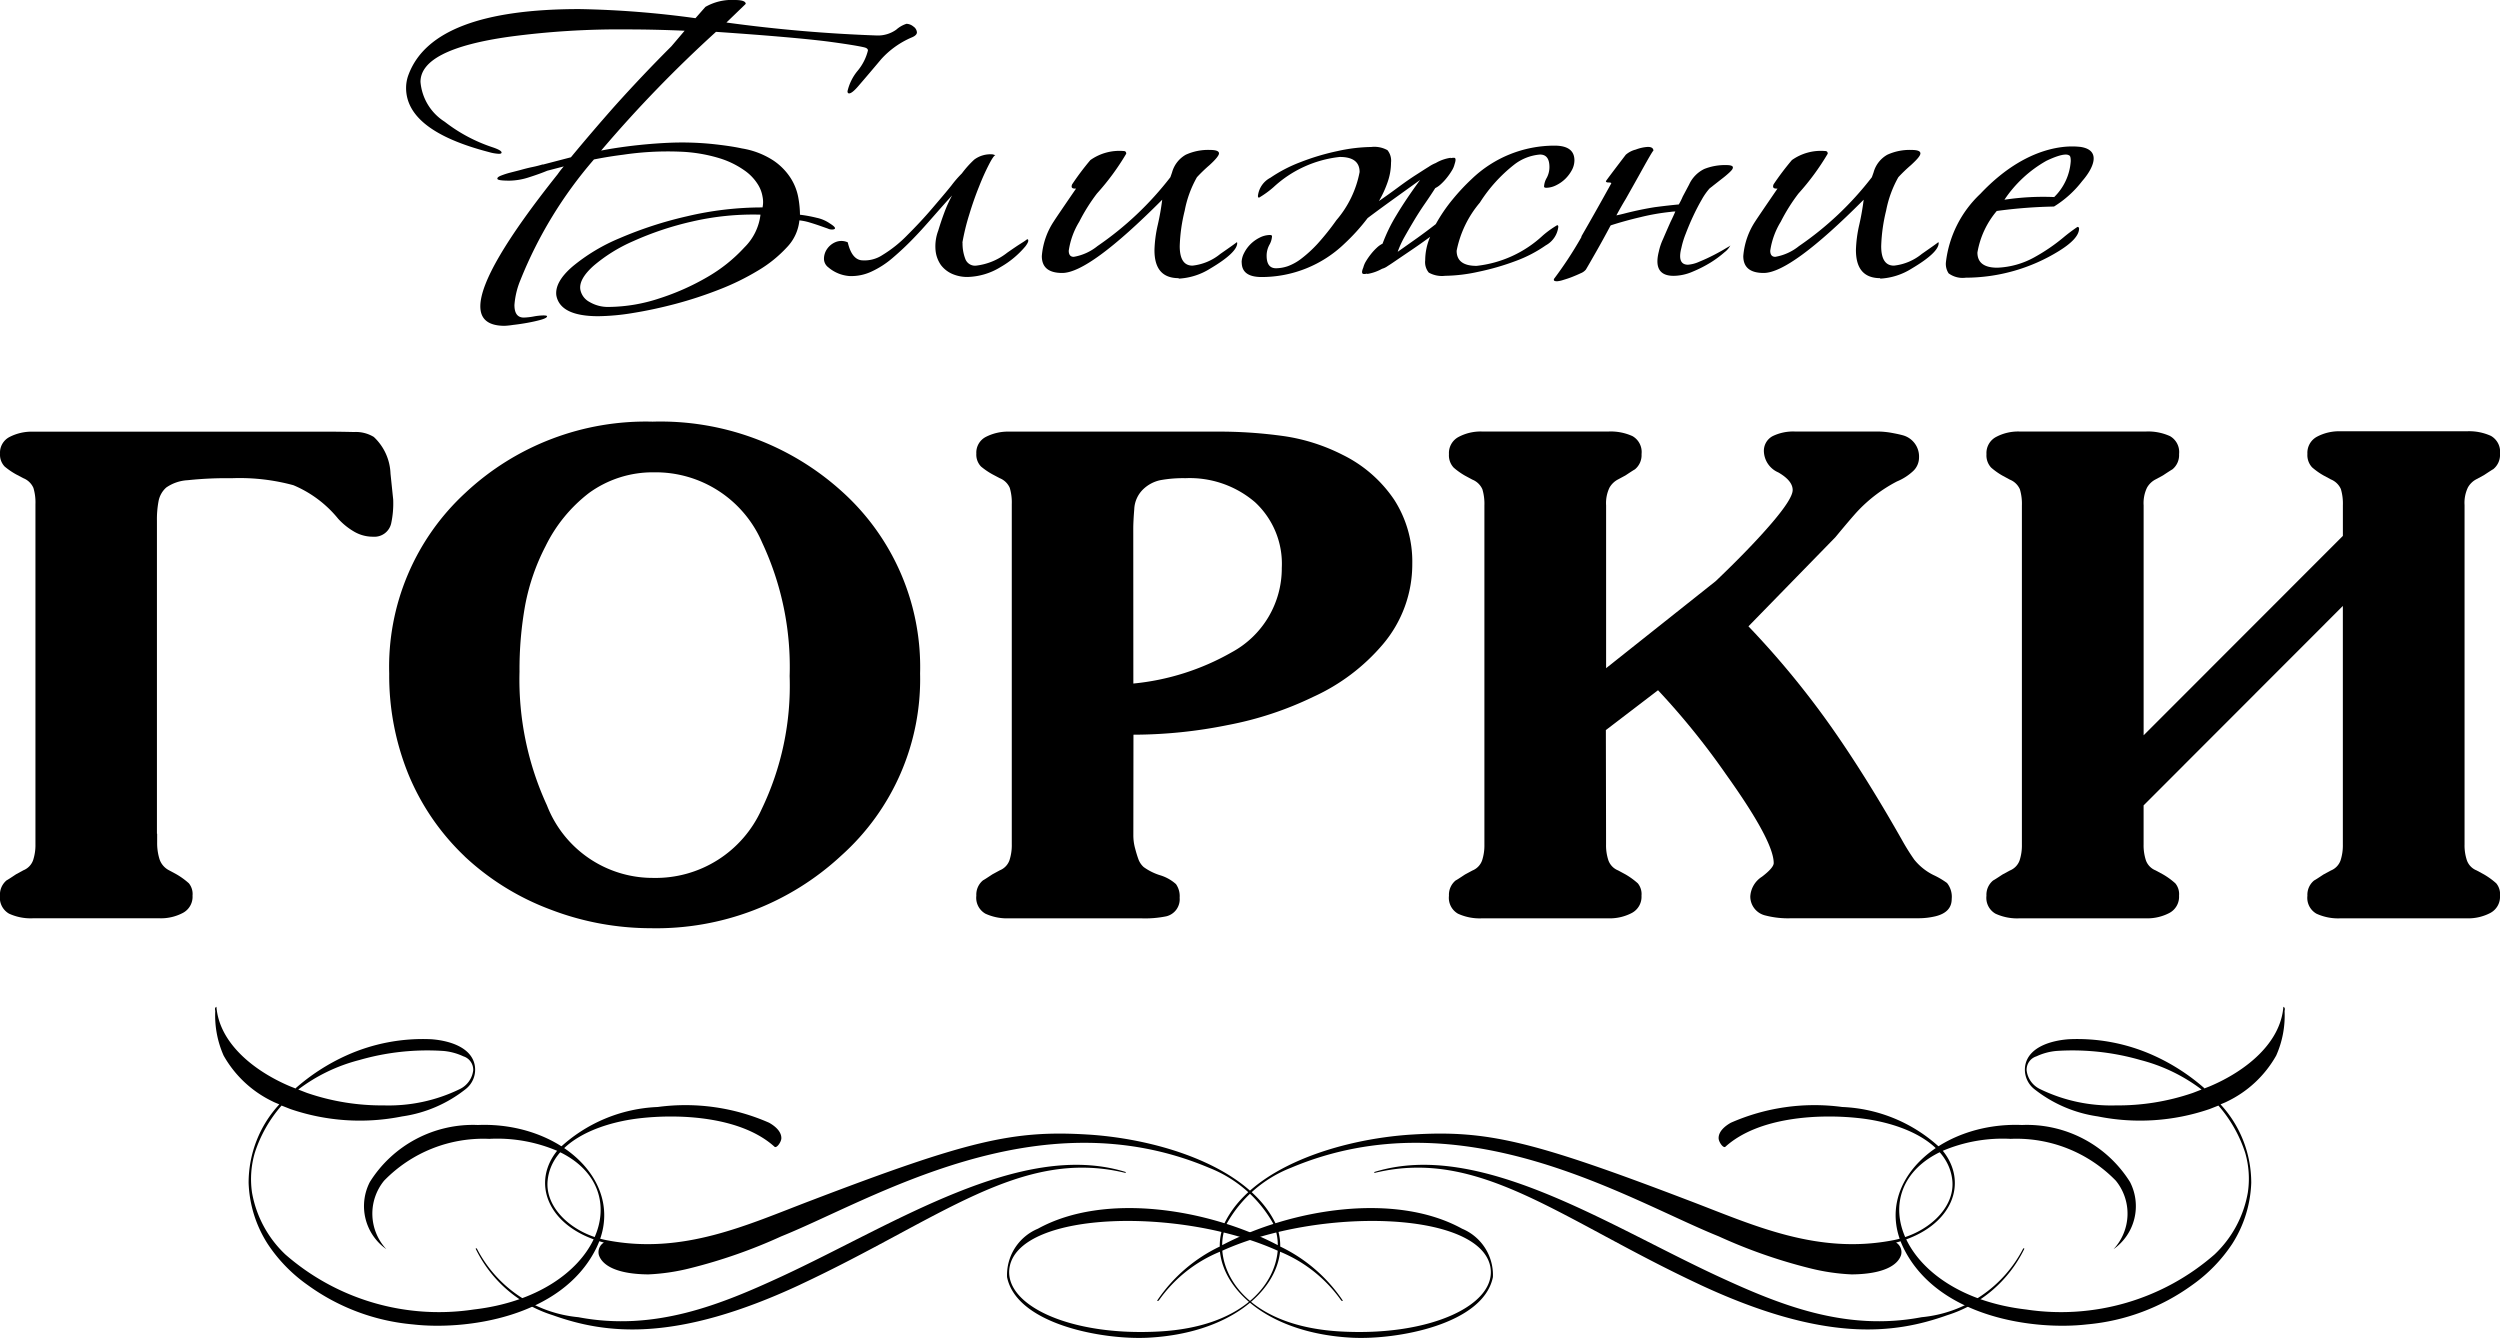
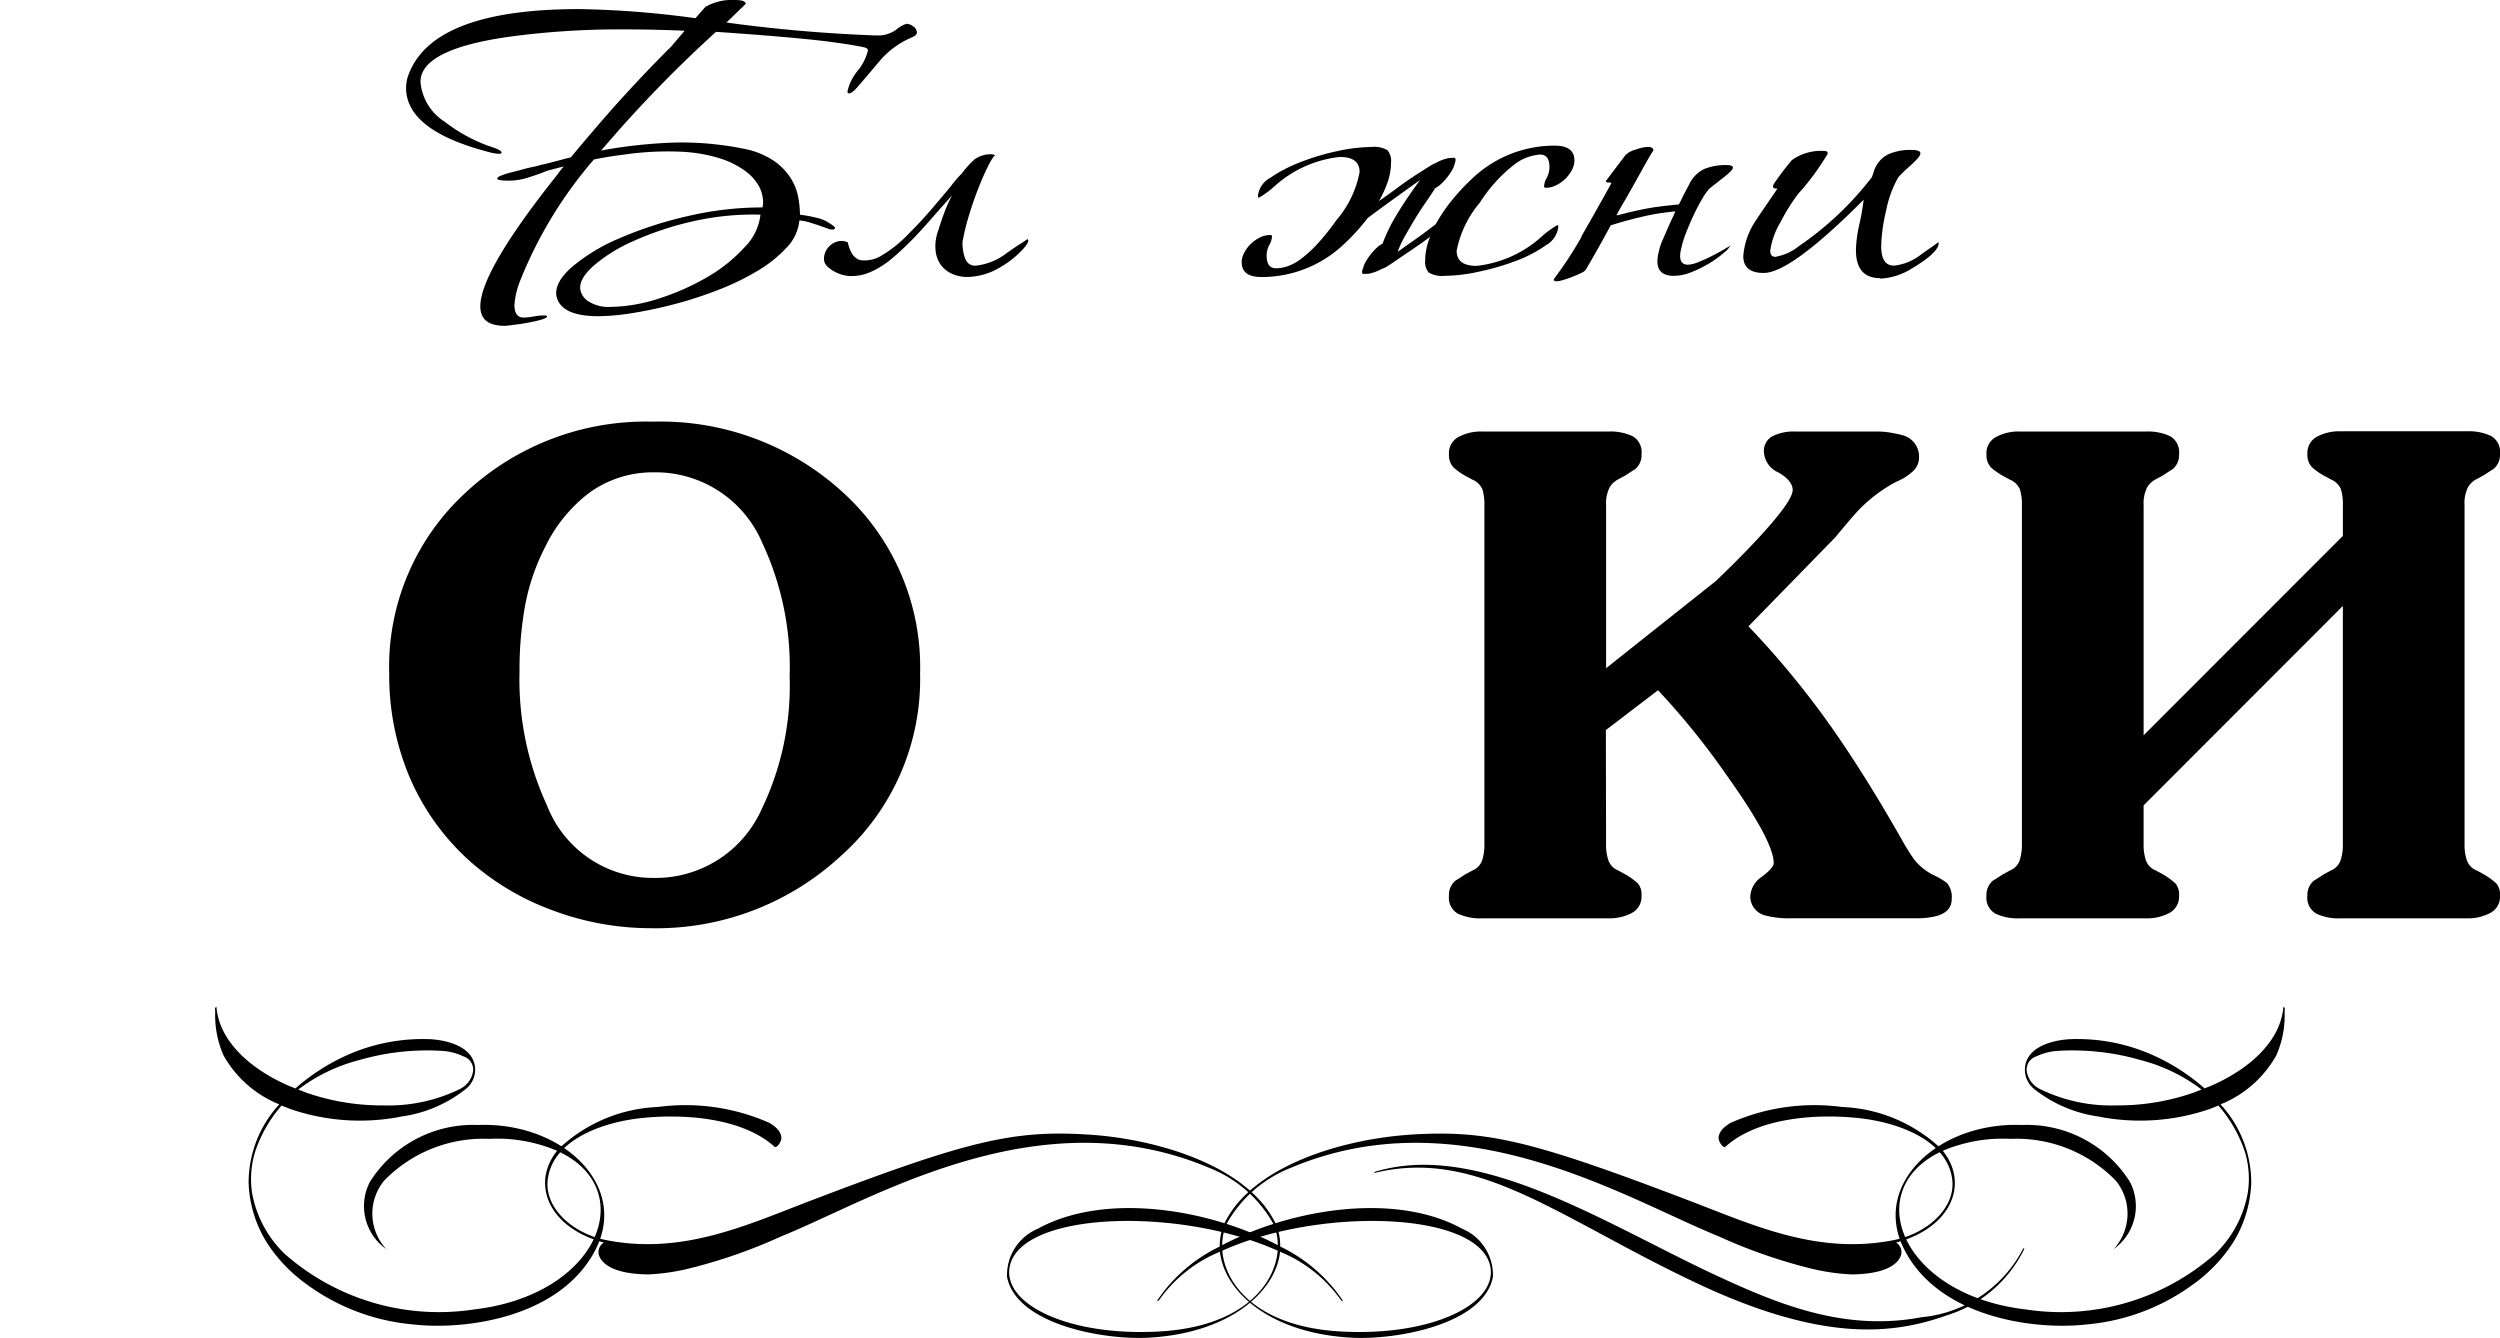
<svg xmlns="http://www.w3.org/2000/svg" width="93.034" height="49.793" viewBox="0 0 93.034 49.793">
-   <path d="M1496.348-274.9v.321a2.007,2.007,0,0,0,.087.621.718.718,0,0,0,.36.42l.274.148a2.77,2.77,0,0,1,.46.334.633.633,0,0,1,.136.458.679.679,0,0,1-.36.644,1.751,1.751,0,0,1-.858.2h-4.728a1.929,1.929,0,0,1-.883-.173.682.682,0,0,1-.337-.671.688.688,0,0,1,.249-.57c.034-.016.15-.09.348-.223l.275-.15a.631.631,0,0,0,.36-.372,1.792,1.792,0,0,0,.088-.595v-12.653a1.891,1.891,0,0,0-.075-.608.686.686,0,0,0-.372-.361l-.275-.145a2.7,2.7,0,0,1-.422-.289.635.635,0,0,1-.174-.48.655.655,0,0,1,.361-.625,1.8,1.8,0,0,1,.858-.194h11.047c.265,0,.568.005.908.013a1.288,1.288,0,0,1,.735.183,1.959,1.959,0,0,1,.622,1.366c.05.477.083.8.1.961a3.546,3.546,0,0,1-.075.891.638.638,0,0,1-.672.495,1.38,1.38,0,0,1-.7-.185,2.5,2.5,0,0,1-.6-.483,4.288,4.288,0,0,0-1.667-1.249,7.636,7.636,0,0,0-2.29-.26,13.7,13.7,0,0,0-1.641.074,1.544,1.544,0,0,0-.8.272.9.9,0,0,0-.285.5,3.673,3.673,0,0,0-.062.742V-274.9Z" transform="translate(-1490.5 305.927)" />
  <path d="M1522.97-274.445a8.871,8.871,0,0,1-2.1-3.068,9.757,9.757,0,0,1-.709-3.735,8.8,8.8,0,0,1,2.836-6.727,9.825,9.825,0,0,1,6.967-2.648,10.054,10.054,0,0,1,7.017,2.574,8.787,8.787,0,0,1,2.936,6.8,8.808,8.808,0,0,1-2.936,6.777,10.108,10.108,0,0,1-7.091,2.7,10.437,10.437,0,0,1-3.721-.692,9.574,9.574,0,0,1-3.2-1.979m12.093-6.7a10.9,10.9,0,0,0-1.02-4.973,4.309,4.309,0,0,0-4.031-2.621,4.032,4.032,0,0,0-2.414.768,5.592,5.592,0,0,0-1.617,1.978,7.971,7.971,0,0,0-.758,2.189,13.461,13.461,0,0,0-.212,2.485,11.175,11.175,0,0,0,1.021,4.973,4.223,4.223,0,0,0,3.956,2.7,4.317,4.317,0,0,0,4.03-2.549,10.6,10.6,0,0,0,1.046-4.947" transform="translate(-1505.677 306.314)" />
-   <path d="M1570.747-274.849a1.829,1.829,0,0,0,.062.482q.061.235.124.408a.726.726,0,0,0,.2.3,2.117,2.117,0,0,0,.6.3,1.559,1.559,0,0,1,.6.333.778.778,0,0,1,.137.506.653.653,0,0,1-.5.693,3.94,3.94,0,0,1-.946.074h-4.9a1.922,1.922,0,0,1-.883-.173.68.68,0,0,1-.337-.671.686.686,0,0,1,.249-.57c.034-.016.149-.09.349-.223l.274-.149a.63.63,0,0,0,.36-.372,1.809,1.809,0,0,0,.087-.6v-12.653a1.92,1.92,0,0,0-.075-.608.686.686,0,0,0-.373-.36l-.274-.145a2.7,2.7,0,0,1-.423-.289.637.637,0,0,1-.174-.48.657.657,0,0,1,.361-.626,1.811,1.811,0,0,1,.858-.193h7.689a17.337,17.337,0,0,1,2.575.173,7.059,7.059,0,0,1,2.152.693,4.922,4.922,0,0,1,1.915,1.669,4.254,4.254,0,0,1,.673,2.388,4.6,4.6,0,0,1-1.095,2.993,7.411,7.411,0,0,1-2.588,1.953,12.714,12.714,0,0,1-3.185,1.051,17.767,17.767,0,0,1-3.508.359Zm0-5.641a9.155,9.155,0,0,0,3.658-1.162,3.549,3.549,0,0,0,1.866-3.141,3.12,3.12,0,0,0-1-2.449,3.733,3.733,0,0,0-2.587-.89,4.709,4.709,0,0,0-.933.074,1.31,1.31,0,0,0-.647.347,1.093,1.093,0,0,0-.323.73c-.024.305-.037.549-.037.729Z" transform="translate(-1528.571 305.927)" />
  <path d="M1606.774-274.9v.4a1.781,1.781,0,0,0,.088.593.636.636,0,0,0,.36.372l.274.148a2.8,2.8,0,0,1,.461.334.634.634,0,0,1,.136.458.681.681,0,0,1-.36.644,1.772,1.772,0,0,1-.858.2h-4.728a1.936,1.936,0,0,1-.883-.173.679.679,0,0,1-.336-.668.688.688,0,0,1,.249-.569c.033-.015.149-.089.348-.222l.275-.148a.634.634,0,0,0,.36-.372,1.8,1.8,0,0,0,.087-.593v-12.617a1.9,1.9,0,0,0-.075-.605.686.686,0,0,0-.372-.359l-.275-.148a2.578,2.578,0,0,1-.422-.3.667.667,0,0,1-.175-.5.677.677,0,0,1,.362-.643,1.749,1.749,0,0,1,.858-.2h4.728a1.953,1.953,0,0,1,.884.173.681.681,0,0,1,.335.668.683.683,0,0,1-.249.569c-.034.017-.149.091-.348.223l-.274.148a.78.78,0,0,0-.323.31,1.327,1.327,0,0,0-.125.654v6.062l4.081-3.241q1.295-1.237,2.078-2.152t.784-1.236c0-.231-.179-.45-.535-.656a.886.886,0,0,1-.535-.755.617.617,0,0,1,.323-.594,1.743,1.743,0,0,1,.822-.173h3.061a3.107,3.107,0,0,1,.547.05c.181.033.331.065.448.1a.817.817,0,0,1,.571.818.691.691,0,0,1-.236.519,1.984,1.984,0,0,1-.584.37,5.483,5.483,0,0,0-1.494,1.138q-.248.273-.8.94l-3.234,3.315a32.505,32.505,0,0,1,3.11,3.784q1.267,1.807,2.612,4.182a8.085,8.085,0,0,0,.449.717,2.126,2.126,0,0,0,.708.569,2.979,2.979,0,0,1,.511.3.821.821,0,0,1,.174.594c0,.329-.2.544-.6.643a2.7,2.7,0,0,1-.6.074h-4.752a3.346,3.346,0,0,1-.97-.1.726.726,0,0,1-.573-.717.935.935,0,0,1,.435-.729c.291-.222.436-.392.436-.507q0-.817-1.767-3.291a27.66,27.66,0,0,0-2.538-3.141l-1.941,1.483Z" transform="translate(-1547.007 305.926)" />
  <path d="M1647.744-274.9v.4a1.8,1.8,0,0,0,.087.594.634.634,0,0,0,.361.371l.273.148a2.714,2.714,0,0,1,.46.334.628.628,0,0,1,.138.458.681.681,0,0,1-.36.644,1.777,1.777,0,0,1-.859.2h-4.728a1.928,1.928,0,0,1-.883-.173.677.677,0,0,1-.337-.668.685.685,0,0,1,.249-.569c.032-.015.149-.089.349-.222l.273-.148a.637.637,0,0,0,.361-.372,1.8,1.8,0,0,0,.087-.593v-12.617a1.892,1.892,0,0,0-.075-.605.686.686,0,0,0-.373-.359l-.273-.148a2.549,2.549,0,0,1-.423-.3.664.664,0,0,1-.174-.5.676.676,0,0,1,.362-.643,1.749,1.749,0,0,1,.857-.2h4.728a1.956,1.956,0,0,1,.884.173.681.681,0,0,1,.336.668.682.682,0,0,1-.25.569c-.033.017-.149.091-.348.223l-.273.148a.775.775,0,0,0-.323.31,1.327,1.327,0,0,0-.125.654v8.56l7.415-7.421v-1.138a1.914,1.914,0,0,0-.075-.605.692.692,0,0,0-.373-.359l-.274-.148a2.571,2.571,0,0,1-.423-.3.667.667,0,0,1-.175-.5.678.678,0,0,1,.361-.643,1.759,1.759,0,0,1,.859-.2h4.727a1.951,1.951,0,0,1,.884.173.68.68,0,0,1,.336.668.683.683,0,0,1-.25.569c-.033.017-.148.091-.348.223l-.273.148a.77.77,0,0,0-.323.31,1.319,1.319,0,0,0-.125.654V-274.5a1.757,1.757,0,0,0,.088.593.63.63,0,0,0,.36.372l.273.148a2.725,2.725,0,0,1,.46.334.631.631,0,0,1,.138.458.681.681,0,0,1-.361.644,1.773,1.773,0,0,1-.859.2h-4.727a1.933,1.933,0,0,1-.883-.173.677.677,0,0,1-.337-.668.685.685,0,0,1,.25-.569c.033-.015.149-.089.348-.222l.274-.148a.633.633,0,0,0,.36-.372,1.794,1.794,0,0,0,.087-.593v-8.881l-7.415,7.422Z" transform="translate(-1567.973 305.926)" />
  <path d="M1526.546-316.633l1.047-.273c.534-.647,1.068-1.268,1.6-1.872q1.07-1.192,2.138-2.257l.493-.58q-1.089-.048-2.1-.049a30.662,30.662,0,0,0-4.44.274q-3.289.468-3.289,1.678a1.947,1.947,0,0,0,.9,1.483,5.936,5.936,0,0,0,1.789.953c.218.074.328.139.328.192,0,.034-.033.049-.1.049a1.585,1.585,0,0,1-.371-.065q-3.081-.8-3.082-2.387a1.391,1.391,0,0,1,.1-.516q.926-2.418,6.352-2.418a35.894,35.894,0,0,1,4.317.339l.369-.42a1.975,1.975,0,0,1,1.09-.257c.274,0,.411.048.411.145l-.718.693a55.4,55.4,0,0,0,5.611.483,1.176,1.176,0,0,0,.709-.217,1.052,1.052,0,0,1,.38-.218.419.419,0,0,1,.256.1.288.288,0,0,1,.133.217c0,.075-.067.14-.2.193a3.248,3.248,0,0,0-1.13.807q-.432.516-.864,1.016c-.149.172-.26.257-.329.257-.041,0-.06-.026-.06-.081a1.832,1.832,0,0,1,.381-.766,1.878,1.878,0,0,0,.379-.75c0-.053-.04-.09-.123-.113-.207-.052-.672-.128-1.4-.225q-1.315-.163-4.131-.356a47.525,47.525,0,0,0-4.275,4.419c.164-.033.315-.059.452-.081a18.685,18.685,0,0,1,2.077-.21,11.228,11.228,0,0,1,1.571.042c.446.047.826.1,1.142.169a3.03,3.03,0,0,1,1.171.451,2.262,2.262,0,0,1,.646.661,2.017,2.017,0,0,1,.279.718,3.794,3.794,0,0,1,.062.637,4.905,4.905,0,0,1,.617.113,1.344,1.344,0,0,1,.493.21q.309.193.125.225a.361.361,0,0,1-.2-.033l-.318-.112c-.124-.043-.25-.083-.38-.122a2.062,2.062,0,0,0-.359-.071,1.679,1.679,0,0,1-.463,1,4.748,4.748,0,0,1-1.069.863,9.193,9.193,0,0,1-1.449.71,15.019,15.019,0,0,1-1.624.533q-.821.217-1.573.338a8.373,8.373,0,0,1-1.306.122q-1.418,0-1.561-.775-.062-.5.6-1.072a6.864,6.864,0,0,1,1.757-1.056,14.43,14.43,0,0,1,2.5-.814,12.159,12.159,0,0,1,2.817-.331.993.993,0,0,0,0-.4,1.228,1.228,0,0,0-.175-.458,1.784,1.784,0,0,0-.505-.524,3.266,3.266,0,0,0-.934-.452,5.744,5.744,0,0,0-1.469-.241,11.366,11.366,0,0,0-2.1.113c-.342.043-.707.1-1.091.177a15.847,15.847,0,0,0-2.733,4.481,2.977,2.977,0,0,0-.226.935c0,.312.115.468.349.468a2.416,2.416,0,0,0,.361-.04,2.229,2.229,0,0,1,.359-.04c.1,0,.145.011.145.033,0,.041-.075.085-.226.128s-.319.08-.5.113-.363.06-.534.079a3.046,3.046,0,0,1-.318.034q-.906,0-.905-.726,0-1.305,2.879-4.917a3.1,3.1,0,0,1,.226-.289l-.617.161q-.268.113-.669.241a2.42,2.42,0,0,1-.729.128c-.289,0-.439-.02-.454-.064s.035-.086.146-.129a3.064,3.064,0,0,1,.308-.1l.39-.1c.151-.042.3-.082.453-.113s.28-.065.391-.1m8.1,1.871a10.067,10.067,0,0,0-2.55.257,11.579,11.579,0,0,0-2.179.727,5.887,5.887,0,0,0-1.49.927c-.363.328-.525.621-.483.879a.657.657,0,0,0,.339.458,1.35,1.35,0,0,0,.73.186,6.114,6.114,0,0,0,1.86-.314,8.986,8.986,0,0,0,1.8-.8,5.784,5.784,0,0,0,1.375-1.1,2.052,2.052,0,0,0,.6-1.225" transform="translate(-1506.347 322.759)" />
  <path d="M1558.451-307.715a1.6,1.6,0,0,0,.1.6.386.386,0,0,0,.391.259,2.3,2.3,0,0,0,1.171-.483c.125-.087.23-.159.319-.219s.167-.109.236-.153a1.993,1.993,0,0,0,.185-.128c.027,0,.041.012.041.032.014.043-.02.118-.1.226a3.4,3.4,0,0,1-.925.774,2.452,2.452,0,0,1-1.234.371,1.4,1.4,0,0,1-.566-.113,1.062,1.062,0,0,1-.422-.33,1.138,1.138,0,0,1-.2-.542,1.651,1.651,0,0,1,.1-.741c.068-.225.142-.448.225-.669a4.929,4.929,0,0,1,.289-.637c-.219.236-.45.5-.69.773s-.486.553-.74.814a10.7,10.7,0,0,1-.781.735,3.346,3.346,0,0,1-.8.515,1.764,1.764,0,0,1-.8.161,1.358,1.358,0,0,1-.79-.321.4.4,0,0,1-.166-.323.641.641,0,0,1,.114-.362.711.711,0,0,1,.318-.258.575.575,0,0,1,.453.009c.095.407.262.632.5.667a1.213,1.213,0,0,0,.8-.2,4.644,4.644,0,0,0,.925-.743c.322-.321.624-.644.9-.967s.525-.613.731-.87a4.162,4.162,0,0,1,.391-.452,3.666,3.666,0,0,1,.462-.515,1.009,1.009,0,0,1,.688-.193l.1.031c-.041,0-.121.111-.235.331a8.629,8.629,0,0,0-.371.824q-.2.492-.37,1.054a8.3,8.3,0,0,0-.256,1.049" transform="translate(-1522.631 316.743)" />
-   <path d="M1574.989-306.578q-.905,0-.9-1.048a4.707,4.707,0,0,1,.123-.935,9.413,9.413,0,0,0,.165-.936q-2.714,2.725-3.719,2.726c-.509,0-.761-.209-.761-.629a2.717,2.717,0,0,1,.452-1.3q.06-.1.822-1.211h-.042c-.082,0-.123-.025-.123-.079a.191.191,0,0,1,.021-.082,9.909,9.909,0,0,1,.677-.9,1.869,1.869,0,0,1,1.234-.337c.067,0,.1.032.1.1a9.15,9.15,0,0,1-1.09,1.482,6.792,6.792,0,0,0-.658,1.049,2.846,2.846,0,0,0-.391,1.079c0,.15.063.228.185.228a1.912,1.912,0,0,0,.883-.4,11.938,11.938,0,0,0,2.714-2.563l.062-.177a1.084,1.084,0,0,1,.513-.661,2,2,0,0,1,.905-.177q.329,0,.329.128c0,.075-.116.22-.351.435a5.861,5.861,0,0,0-.47.452,4.031,4.031,0,0,0-.454,1.241,6.21,6.21,0,0,0-.186,1.323q0,.726.475.726a1.972,1.972,0,0,0,1.036-.436c.418-.29.62-.434.607-.434.013,0,.021.011.021.031,0,.236-.337.554-1.008.951a2.435,2.435,0,0,1-1.172.372" transform="translate(-1531.127 316.929)" />
  <path d="M1585.127-307.3a.782.782,0,0,1,.091-.347,1.276,1.276,0,0,1,.238-.331,1.317,1.317,0,0,1,.338-.243.861.861,0,0,1,.381-.1c.055,0,.083.015.083.048a.728.728,0,0,1-.1.323.846.846,0,0,0-.1.4q0,.467.35.467a1.4,1.4,0,0,0,.443-.079,1.9,1.9,0,0,0,.515-.292,4.633,4.633,0,0,0,.6-.555,9.36,9.36,0,0,0,.688-.863,3.851,3.851,0,0,0,.864-1.791q0-.563-.74-.562a4.31,4.31,0,0,0-2.467,1.127,3.53,3.53,0,0,1-.535.387c-.029,0-.042-.021-.042-.064a.87.87,0,0,1,.464-.676,5.32,5.32,0,0,1,1.119-.581,8.686,8.686,0,0,1,1.378-.412,6.117,6.117,0,0,1,1.255-.152,1,1,0,0,1,.605.119.617.617,0,0,1,.132.459,2.2,2.2,0,0,1-.123.719,3.909,3.909,0,0,1-.328.716c.247-.171.487-.343.719-.515s.448-.323.649-.452.361-.233.492-.313a1.32,1.32,0,0,1,.257-.137,1.516,1.516,0,0,1,.555-.194v.016a.392.392,0,0,1,.123-.016c.069,0,.075.08.02.241a.781.781,0,0,1-.1.234,2.375,2.375,0,0,1-.187.268,1.949,1.949,0,0,1-.216.233.842.842,0,0,1-.215.152q-.165.26-.381.572t-.411.638q-.193.323-.36.62a3.545,3.545,0,0,0-.246.541l.73-.516c.225-.162.455-.332.688-.515a6.013,6.013,0,0,1,.628-.921,7.793,7.793,0,0,1,.708-.757,4.443,4.443,0,0,1,3.084-1.242q.739,0,.739.549a.778.778,0,0,1-.092.355,1.372,1.372,0,0,1-.237.321,1.3,1.3,0,0,1-.339.243.851.851,0,0,1-.38.1c-.055,0-.082-.017-.082-.047a.716.716,0,0,1,.1-.323.845.845,0,0,0,.1-.4c0-.312-.117-.467-.35-.467a1.8,1.8,0,0,0-.965.378,5.615,5.615,0,0,0-1.275,1.412,3.953,3.953,0,0,0-.863,1.789c0,.377.247.564.741.564a4.3,4.3,0,0,0,2.465-1.129,3.577,3.577,0,0,1,.535-.385c.027,0,.042.021.042.064a.9.9,0,0,1-.464.685,4.9,4.9,0,0,1-1.118.582,9.268,9.268,0,0,1-1.379.4,6.068,6.068,0,0,1-1.253.153,1,1,0,0,1-.606-.12.608.608,0,0,1-.133-.459,2.227,2.227,0,0,1,.184-.872c-.22.162-.431.312-.638.452l-.545.37c-.156.107-.291.2-.4.267a.627.627,0,0,1-.206.1,1.668,1.668,0,0,1-.554.194v-.016a.356.356,0,0,1-.123.016c-.083,0-.089-.081-.021-.241a.828.828,0,0,1,.1-.235,2.4,2.4,0,0,1,.186-.267,2.033,2.033,0,0,1,.214-.232.854.854,0,0,1,.216-.153,6.079,6.079,0,0,1,.514-1.057q.35-.587.883-1.314l-.965.694c-.329.237-.658.477-.988.725a7.484,7.484,0,0,1-.862.952,4.443,4.443,0,0,1-3.084,1.241c-.494,0-.739-.182-.739-.547" transform="translate(-1538.922 317.066)" />
  <path d="M1613.956-310.164a1.194,1.194,0,0,1,.565-.58,2.086,2.086,0,0,1,.813-.145c.192,0,.274.039.246.113,0,.033-.045.089-.132.17s-.189.165-.3.249l-.431.338a2.348,2.348,0,0,0-.289.412c-.109.188-.216.393-.319.613s-.195.438-.276.652a3.2,3.2,0,0,0-.164.532c-.109.419-.028.629.246.629a1.25,1.25,0,0,0,.422-.113c.184-.075.37-.161.555-.257s.338-.183.461-.259c.1-.053.145-.086.145-.1a.774.774,0,0,1-.226.266,3.877,3.877,0,0,1-.512.379,4.759,4.759,0,0,1-.678.345,1.824,1.824,0,0,1-.7.153c-.52,0-.706-.3-.554-.9a2.132,2.132,0,0,1,.154-.46c.089-.208.182-.421.277-.635.069-.14.131-.274.184-.4a1.357,1.357,0,0,0-.184.016,8.139,8.139,0,0,0-1.109.194c-.37.086-.741.188-1.11.306l-.021.033c-.177.332-.348.644-.514.935s-.294.516-.39.677a.469.469,0,0,1-.195.138c-.1.048-.208.093-.318.137s-.22.079-.33.112a.987.987,0,0,1-.226.049c-.082,0-.123-.017-.123-.049v-.033a14.445,14.445,0,0,0,1.007-1.531.118.118,0,0,0,.021-.064q.512-.887,1.109-1.967c0-.022-.034-.032-.1-.032s-.1-.016-.1-.049q0-.015.738-.982a.879.879,0,0,1,.371-.193,1.471,1.471,0,0,1,.453-.1c.136,0,.206.049.206.146,0-.022-.049.051-.146.217s-.218.384-.367.653-.323.575-.516.919c-.122.2-.239.408-.349.613.11-.023.228-.049.349-.082q.576-.145,1.091-.225c.329-.043.624-.076.882-.1a2.3,2.3,0,0,0,.146-.292Z" transform="translate(-1551.098 317.032)" />
  <path d="M1628.459-306.578q-.906,0-.905-1.048a4.776,4.776,0,0,1,.123-.935,9.351,9.351,0,0,0,.165-.936q-2.713,2.725-3.72,2.726-.76,0-.76-.629a2.737,2.737,0,0,1,.451-1.3q.062-.1.822-1.211h-.04c-.081,0-.124-.025-.124-.079a.218.218,0,0,1,.02-.082,10.183,10.183,0,0,1,.68-.9,1.864,1.864,0,0,1,1.233-.337c.068,0,.1.032.1.1a9.162,9.162,0,0,1-1.089,1.482,6.662,6.662,0,0,0-.658,1.049,2.843,2.843,0,0,0-.392,1.079c0,.15.063.228.186.228a1.914,1.914,0,0,0,.883-.4,11.889,11.889,0,0,0,2.713-2.563l.063-.177a1.078,1.078,0,0,1,.514-.661,2,2,0,0,1,.9-.177c.219,0,.329.042.329.128s-.117.22-.35.435a5.843,5.843,0,0,0-.471.452,4.091,4.091,0,0,0-.454,1.241,6.281,6.281,0,0,0-.184,1.323q0,.726.474.726a1.971,1.971,0,0,0,1.038-.436c.417-.29.62-.434.606-.434.014,0,.021.011.021.031q0,.354-1.009.951a2.431,2.431,0,0,1-1.17.372" transform="translate(-1558.488 316.929)" />
-   <path d="M1642.825-309.36a3.909,3.909,0,0,0,1.052-.95c.39-.443.757-1.155-.076-1.273-.1,0-1.781-.3-3.713,1.747a4.153,4.153,0,0,0-1.282,2.542.636.636,0,0,0,.1.418.879.879,0,0,0,.638.162A6.63,6.63,0,0,0,1643-307.7q.759-.467.76-.839a.056.056,0,0,0-.061-.064,6.42,6.42,0,0,0-.515.387,6.86,6.86,0,0,1-1.088.743,3.089,3.089,0,0,1-1.378.387q-.74,0-.74-.564a3.227,3.227,0,0,1,.72-1.547,18.227,18.227,0,0,1,2.127-.165m.575-1.9c.036.022.051.091.051.21a2.056,2.056,0,0,1-.616,1.337,9.654,9.654,0,0,0-1.852.1,4.584,4.584,0,0,1,1.566-1.451c.695-.329.817-.215.85-.193" transform="translate(-1566.391 317.048)" />
-   <path d="M1538.834-229.528c5.2-2.429,8.188-5.091,12.077-4.16.045.01.053-.022.011-.035-3.878-1.19-8.614,1.963-12.783,3.893-2.252,1.041-4.718,2.058-7.56,1.517a4.749,4.749,0,0,1-3.778-2.548c-.027-.029-.055-.019-.041.014a4.777,4.777,0,0,0,2.862,2.459c1.989.711,4.581,1.022,9.213-1.139" transform="translate(-1509.052 277.331)" fill-rule="evenodd" />
  <path d="M1559.4-233.248a2.1,2.1,0,0,0-.15-.812c-.982-2.144-4.328-3.193-7-3.36-2.8-.174-4.482.23-10.3,2.451-2.371.9-4.766,2.039-7.627,1.478-1.248-.242-2.281-1.181-2.186-2.208.13-1.406,1.805-2.133,3.4-2.324,1.549-.182,3.813-.057,5.043,1.056.078.07.25-.173.255-.312.006-.246-.218-.448-.458-.582a7.73,7.73,0,0,0-4.141-.585,5.692,5.692,0,0,0-3.681,1.553c-1.071,1.225-.439,2.927,1.676,3.492a.417.417,0,0,0-.187.463c.127.392.673.712,1.838.722a7.7,7.7,0,0,0,1.575-.234,19.475,19.475,0,0,0,3.373-1.181c3.374-1.357,9.538-5.248,15.922-2.552a4.705,4.705,0,0,1,2.4,2.1,1.989,1.989,0,0,1,.157.779c-2.584-1.359-6.442-1.982-8.927-.612a1.871,1.871,0,0,0-1.148,1.8c.357,1.761,3.572,2.343,5.249,2.256,2.992-.155,4.748-1.684,4.911-3.2a5.194,5.194,0,0,1,2.265,1.8c.027.043.083.039.064.01a5.833,5.833,0,0,0-2.317-2m-.1.151c-.11,1.3-1.353,2.827-4.369,3.005-3.408.2-5.9-1.019-5.6-2.434.443-2.047,6.355-2.2,9.965-.571" transform="translate(-1511.758 279.641)" fill-rule="evenodd" />
  <path d="M1509.865-242.963a7.6,7.6,0,0,1,1.918-1.241,6.911,6.911,0,0,1,3.155-.6c.676.05,1.479.3,1.611.957a.918.918,0,0,1-.338.9,4.919,4.919,0,0,1-2.362,1.015,7.974,7.974,0,0,1-4.158-.274l-.329-.13a5.015,5.015,0,0,0-.993,1.749,3.489,3.489,0,0,0-.106,1.492,4.164,4.164,0,0,0,1.24,2.3,8.679,8.679,0,0,0,7.012,2.048c4.689-.542,6.19-4.5,3.113-5.9a5.692,5.692,0,0,0-2.537-.45,5.149,5.149,0,0,0-3.914,1.557,1.939,1.939,0,0,0,.084,2.548,1.958,1.958,0,0,1-.613-2.5,4.529,4.529,0,0,1,4.02-2.121c3.11-.124,5.6,2.21,4.39,4.614-1.295,2.568-4.875,3.031-6.807,2.807a7.839,7.839,0,0,1-3.918-1.466,5.733,5.733,0,0,1-1.488-1.53,4.485,4.485,0,0,1-.709-2.272,4.3,4.3,0,0,1,1.142-2.921c-.115-.048-.215-.088-.231-.1a4.155,4.155,0,0,1-1.841-1.715,3.678,3.678,0,0,1-.312-1.644c0-.058-.039-.129.044-.172.108,1.354,1.391,2.388,2.739,2.959l.188.074m.119.046c.153.06.313.123.332.129a8.568,8.568,0,0,0,2.855.462,6.042,6.042,0,0,0,2.823-.607.892.892,0,0,0,.5-.7.525.525,0,0,0-.366-.519,2.211,2.211,0,0,0-.739-.2,9.115,9.115,0,0,0-3.133.338,6.373,6.373,0,0,0-2.276,1.1" transform="translate(-1498.884 283.478)" fill-rule="evenodd" />
  <path d="M1607.346-229.528c-5.2-2.429-8.189-5.091-12.077-4.16-.045.01-.053-.022-.012-.035,3.878-1.19,8.614,1.963,12.783,3.893,2.253,1.041,4.719,2.058,7.561,1.517a4.75,4.75,0,0,0,3.778-2.548c.026-.029.055-.019.041.014a4.769,4.769,0,0,1-2.863,2.459c-1.989.711-4.579,1.022-9.211-1.139" transform="translate(-1544.093 277.331)" fill-rule="evenodd" />
  <path d="M1581.029-233.248a2.1,2.1,0,0,1,.148-.812c.984-2.144,4.33-3.193,7-3.36,2.8-.174,4.483.23,10.3,2.451,2.372.9,4.767,2.039,7.628,1.478,1.246-.242,2.281-1.181,2.186-2.208-.131-1.406-1.806-2.133-3.4-2.324-1.55-.182-3.814-.057-5.045,1.056-.078.07-.248-.173-.253-.312-.007-.246.217-.448.457-.582a7.729,7.729,0,0,1,4.14-.585,5.683,5.683,0,0,1,3.681,1.553c1.071,1.225.441,2.927-1.674,3.492a.416.416,0,0,1,.186.463c-.126.392-.673.712-1.838.722a7.724,7.724,0,0,1-1.575-.234,19.457,19.457,0,0,1-3.371-1.181c-3.375-1.357-9.538-5.248-15.923-2.552a4.7,4.7,0,0,0-2.4,2.1,2.027,2.027,0,0,0-.157.779c2.585-1.359,6.442-1.982,8.928-.612a1.867,1.867,0,0,1,1.147,1.8c-.356,1.761-3.571,2.343-5.249,2.256-2.991-.155-4.748-1.684-4.909-3.2a5.178,5.178,0,0,0-2.265,1.8c-.027.043-.085.039-.066.01a5.832,5.832,0,0,1,2.318-2m.1.151c.11,1.3,1.353,2.827,4.369,3.005,3.409.2,5.9-1.019,5.6-2.434-.443-2.047-6.357-2.2-9.966-.571" transform="translate(-1535.637 279.641)" fill-rule="evenodd" />
  <path d="M1646.489-242.963a7.582,7.582,0,0,0-1.919-1.241,6.9,6.9,0,0,0-3.154-.6c-.678.05-1.478.3-1.611.957a.922.922,0,0,0,.336.9,4.935,4.935,0,0,0,2.363,1.015,7.972,7.972,0,0,0,4.157-.274l.329-.13a5.048,5.048,0,0,1,.994,1.749,3.459,3.459,0,0,1,.1,1.492,4.147,4.147,0,0,1-1.238,2.3,8.678,8.678,0,0,1-7.012,2.048c-4.69-.542-6.19-4.5-3.114-5.9a5.7,5.7,0,0,1,2.537-.45,5.156,5.156,0,0,1,3.916,1.557,1.942,1.942,0,0,1-.085,2.548,1.96,1.96,0,0,0,.612-2.5,4.528,4.528,0,0,0-4.02-2.121c-3.108-.124-5.6,2.21-4.39,4.614,1.295,2.568,4.876,3.031,6.806,2.807a7.841,7.841,0,0,0,3.919-1.466,5.768,5.768,0,0,0,1.488-1.53,4.5,4.5,0,0,0,.709-2.272,4.306,4.306,0,0,0-1.143-2.921c.116-.048.215-.088.231-.1a4.156,4.156,0,0,0,1.84-1.715,3.651,3.651,0,0,0,.313-1.644c0-.058.039-.129-.045-.172-.107,1.354-1.389,2.388-2.737,2.959l-.189.074m-.119.046c-.154.06-.313.123-.333.129a8.566,8.566,0,0,1-2.853.462,6.034,6.034,0,0,1-2.824-.607.885.885,0,0,1-.5-.7.522.522,0,0,1,.366-.519,2.212,2.212,0,0,1,.738-.2,9.12,9.12,0,0,1,3.134.338,6.389,6.389,0,0,1,2.276,1.1" transform="translate(-1564.435 283.478)" fill-rule="evenodd" />
</svg>